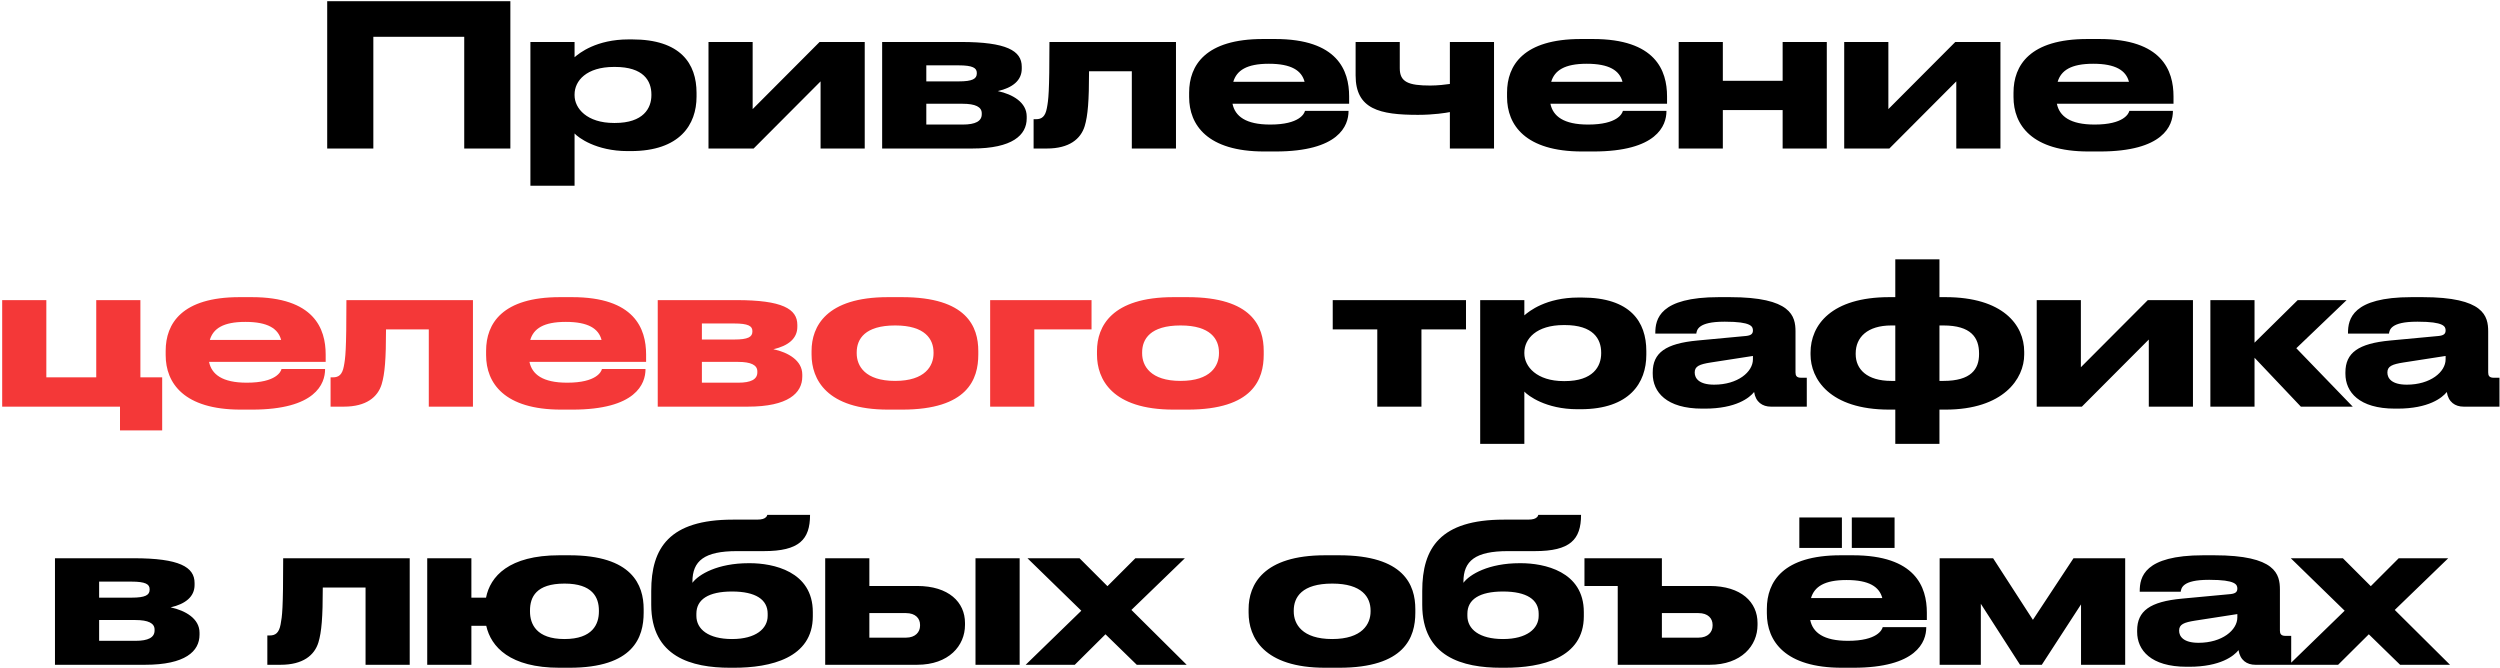
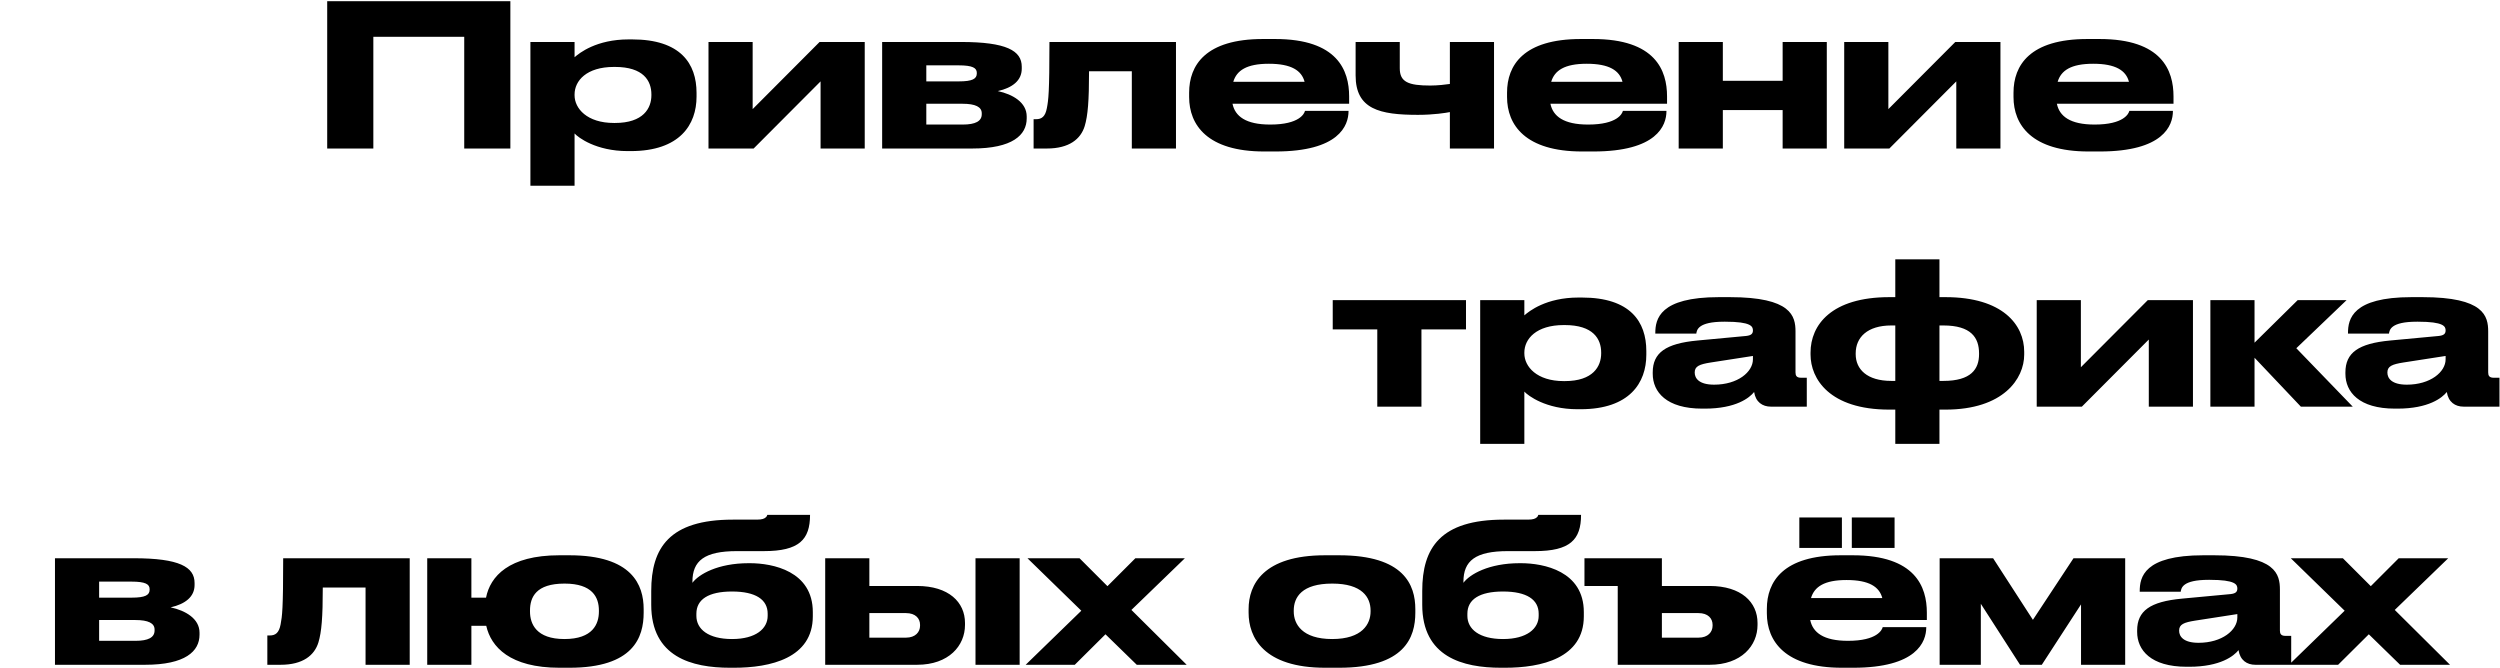
<svg xmlns="http://www.w3.org/2000/svg" width="707" height="189" viewBox="0 0 707 189" fill="none">
  <path d="M92.532 42V0.336H144.332V42H131.284V10.416H105.58V42H92.532ZM162.487 26.712V26.936C162.487 30.688 166.015 34.776 173.631 34.776H173.911C181.975 34.776 184.215 30.576 184.215 26.936V26.712C184.215 22.848 181.975 18.928 173.911 18.928H173.631C165.847 18.928 162.487 22.848 162.487 26.712ZM149.999 11.872H162.487V16.184C163.831 15.008 168.647 11.144 177.775 11.144H178.783C192.447 11.144 196.983 17.976 196.983 26.264V27.328C196.983 35.224 192.279 42.728 178.391 42.728H177.495C168.535 42.728 163.495 38.864 162.487 37.744V52.528H149.999V11.872ZM200.362 42V11.872H212.85V30.856L231.778 11.872H244.546V42H232.058V23.016L213.13 42H200.362ZM274.952 42H249.472V11.872H271.76C284.64 11.872 288.952 14.336 288.952 18.872V19.432C288.952 22.736 286.376 24.808 282.176 25.76C286.376 26.656 290.352 28.952 290.352 32.928V33.488C290.352 38.192 286.32 42 274.952 42ZM261.96 23.016H271.144C275.008 23.016 276.24 22.288 276.24 20.776V20.608C276.24 19.208 275.064 18.48 271.088 18.48H261.96V23.016ZM261.96 35.224H272.264C275.848 35.224 277.64 34.272 277.64 32.312V32.032C277.64 30.24 275.848 29.344 272.208 29.344H261.96V35.224ZM320.078 42V20.16H307.982C307.982 28.56 307.646 32.704 306.75 35.672C305.63 39.312 302.382 42 296.054 42H292.302V33.712H292.974C294.598 33.712 295.606 32.984 296.054 30.576C296.502 28.224 296.782 26.264 296.782 11.872H332.566V42H320.078ZM358.855 18.032H358.799C352.527 18.032 349.727 19.936 348.775 23.128H368.935C368.095 19.936 365.183 18.032 358.855 18.032ZM381.367 31.36V31.416C381.367 35.504 378.679 42.84 360.703 42.84H357.511C341.439 42.84 336.287 35.336 336.287 27.44V26.208C336.287 18.48 340.879 11.032 357.175 11.032H360.591C378.287 11.032 381.535 19.936 381.535 27.272V29.344H348.551C349.279 32.872 352.303 35.224 359.191 35.224H359.247C367.535 35.224 368.879 32.088 369.047 31.36H381.367ZM410.023 11.872H422.511V42H410.023V31.696C408.959 31.92 405.431 32.48 401.007 32.48C390.199 32.48 383.367 30.912 383.367 21.336V11.872H395.855V19.32C395.855 23.184 398.263 24.192 404.479 24.192C406.551 24.192 408.959 23.912 410.023 23.744V11.872ZM448.761 18.032H448.705C442.433 18.032 439.633 19.936 438.681 23.128H458.841C458.001 19.936 455.089 18.032 448.761 18.032ZM471.273 31.36V31.416C471.273 35.504 468.585 42.84 450.609 42.84H447.417C431.345 42.84 426.193 35.336 426.193 27.44V26.208C426.193 18.48 430.785 11.032 447.081 11.032H450.497C468.193 11.032 471.441 19.936 471.441 27.272V29.344H438.457C439.185 32.872 442.209 35.224 449.097 35.224H449.153C457.441 35.224 458.785 32.088 458.953 31.36H471.273ZM487.218 42H474.73V11.872H487.218V22.848H504.13V11.872H516.618V42H504.13V31.136H487.218V42ZM521.542 42V11.872H534.03V30.856L552.958 11.872H565.726V42H553.238V23.016L534.31 42H521.542ZM591.988 18.032H591.932C585.66 18.032 582.86 19.936 581.908 23.128H602.068C601.228 19.936 598.316 18.032 591.988 18.032ZM614.5 31.36V31.416C614.5 35.504 611.812 42.84 593.836 42.84H590.644C574.572 42.84 569.42 35.336 569.42 27.44V26.208C569.42 18.48 574.012 11.032 590.308 11.032H593.724C611.42 11.032 614.668 19.936 614.668 27.272V29.344H581.684C582.412 32.872 585.436 35.224 592.324 35.224H592.38C600.668 35.224 602.012 32.088 602.18 31.36H614.5ZM389.496 115V93.16H376.896V84.872H414.584V93.16H401.984V115H389.496ZM431.085 99.712V99.936C431.085 103.688 434.613 107.776 442.229 107.776H442.509C450.573 107.776 452.813 103.576 452.813 99.936V99.712C452.813 95.848 450.573 91.928 442.509 91.928H442.229C434.445 91.928 431.085 95.848 431.085 99.712ZM418.597 84.872H431.085V89.184C432.429 88.008 437.245 84.144 446.373 84.144H447.381C461.045 84.144 465.581 90.976 465.581 99.264V100.328C465.581 108.224 460.877 115.728 446.989 115.728H446.093C437.133 115.728 432.093 111.864 431.085 110.744V125.528H418.597V84.872ZM495.728 101.616V100.664L483.8 102.512C480.608 103.016 479.264 103.576 479.264 105.312V105.368C479.264 106.992 480.496 108.784 484.752 108.784C491.416 108.784 495.728 105.2 495.728 101.616ZM496.064 110.856C494.776 112.48 490.968 115.56 482.12 115.56H481.392C471.256 115.56 467.392 110.856 467.392 105.704V105.312C467.392 99.768 471.032 97.136 480.048 96.296L493.824 95.008C495.224 94.84 495.728 94.392 495.728 93.44C495.728 92.32 495.224 90.976 487.888 90.976H487.608C480.16 90.976 479.88 93.328 479.712 94.336H468.12V94.224C468.12 90.248 469.296 84.032 486.096 84.032H489.176C506.648 84.032 507.768 89.408 507.768 93.776V105.312C507.768 106.208 508.048 106.824 509.336 106.824H510.96V115H500.824C498.416 115 496.512 113.712 496.064 110.856ZM550.157 115.84H548.477V125.528H535.989V115.84H534.309C517.341 115.84 512.021 107.104 512.021 100.272V99.712C512.021 91.872 517.957 84.032 534.309 84.032H535.989V73.336H548.477V84.032H550.157C566.397 84.032 572.445 91.872 572.445 99.488V100.272C572.445 107.104 566.565 115.84 550.157 115.84ZM534.869 107.72H535.989V92.04H534.869C528.093 92.04 524.789 95.4 524.789 99.936V100.16C524.789 104.416 527.981 107.72 534.869 107.72ZM549.597 92.04H548.477V107.72H549.597C557.437 107.72 559.677 104.36 559.677 100.16V99.936C559.677 95.456 557.381 92.04 549.597 92.04ZM575.984 115V84.872H588.472V103.856L607.4 84.872H620.168V115H607.68V96.016L588.752 115H575.984ZM650.685 115L637.581 101.168V115H625.093V84.872H637.581V96.912L649.789 84.872H663.621L649.397 98.48L665.357 115H650.685ZM691.619 101.616V100.664L679.691 102.512C676.499 103.016 675.155 103.576 675.155 105.312V105.368C675.155 106.992 676.387 108.784 680.643 108.784C687.307 108.784 691.619 105.2 691.619 101.616ZM691.955 110.856C690.667 112.48 686.859 115.56 678.011 115.56H677.283C667.147 115.56 663.283 110.856 663.283 105.704V105.312C663.283 99.768 666.923 97.136 675.939 96.296L689.715 95.008C691.115 94.84 691.619 94.392 691.619 93.44C691.619 92.32 691.115 90.976 683.779 90.976H683.499C676.051 90.976 675.771 93.328 675.603 94.336H664.011V94.224C664.011 90.248 665.187 84.032 681.987 84.032H685.067C702.539 84.032 703.659 89.408 703.659 93.776V105.312C703.659 106.208 703.939 106.824 705.227 106.824H706.851V115H696.715C694.307 115 692.403 113.712 691.955 110.856ZM41.026 188H15.546V157.872H37.834C50.714 157.872 55.026 160.336 55.026 164.872V165.432C55.026 168.736 52.45 170.808 48.25 171.76C52.45 172.656 56.426 174.952 56.426 178.928V179.488C56.426 184.192 52.394 188 41.026 188ZM28.034 169.016H37.218C41.082 169.016 42.314 168.288 42.314 166.776V166.608C42.314 165.208 41.138 164.48 37.162 164.48H28.034V169.016ZM28.034 181.224H38.338C41.922 181.224 43.714 180.272 43.714 178.312V178.032C43.714 176.24 41.922 175.344 38.282 175.344H28.034V181.224ZM103.379 188V166.16H91.283C91.283 174.56 90.947 178.704 90.051 181.672C88.931 185.312 85.683 188 79.355 188H75.603V179.712H76.275C77.899 179.712 78.907 178.984 79.355 176.576C79.803 174.224 80.083 172.264 80.083 157.872H115.867V188H103.379ZM182.027 172.264V173.272C182.027 180.216 179.171 188.84 161.027 188.84H158.227C144.227 188.84 138.851 182.96 137.507 176.968H133.307V188H120.819V157.872H133.307V169.016H137.451C138.627 163.024 143.891 157.032 158.171 157.032H161.027C178.779 157.032 182.027 165.432 182.027 172.264ZM149.883 172.656V172.936C149.883 176.464 151.675 180.72 159.627 180.72C167.635 180.72 169.371 176.464 169.371 172.936V172.656C169.371 168.904 167.523 165.04 159.683 165.04H159.627C151.619 165.04 149.883 168.848 149.883 172.656ZM229.865 173.104V174.28C229.865 186.152 217.825 188.84 207.577 188.84H206.457C195.649 188.84 184.169 185.816 184.169 171.032V167.112C184.169 154.96 189.265 146.952 207.241 146.952H214.017C215.529 146.952 216.201 146.672 216.593 146.28C216.817 146.112 216.929 145.888 216.985 145.608H229.081C229.081 152.608 226.001 155.856 216.033 155.856H208.417C199.177 155.856 195.817 158.6 195.817 164.536V164.816C197.609 162.408 202.985 159.272 211.721 159.272H212.057C218.553 159.272 229.865 161.512 229.865 173.104ZM207.017 180.72C213.793 180.72 217.097 177.752 217.097 174.168V173.552C217.097 169.576 213.737 167.28 207.017 167.28C200.353 167.28 196.937 169.52 196.937 173.552V174.168C196.937 177.92 200.297 180.72 207.017 180.72ZM233.366 188V157.872H245.854V165.712H259.35C268.31 165.712 272.902 170.304 272.902 176.184V176.744C272.902 182.568 268.366 188 259.35 188H233.366ZM245.854 180.328H256.214C258.902 180.328 260.19 178.704 260.19 176.968V176.688C260.19 174.896 258.902 173.384 256.214 173.384H245.854V180.328ZM288.358 157.872V188H275.87V157.872H288.358ZM303.948 188H290.06L305.796 172.712L290.564 157.872H305.292L313.188 165.768L321.084 157.872H335.084L319.964 172.488L335.588 188H321.476L312.628 179.376L303.948 188ZM378.695 188.84H374.775C357.303 188.84 353.103 180.216 353.103 173.272V172.264C353.103 165.32 357.247 157.032 374.719 157.032H378.695C397.063 157.032 400.255 165.432 400.255 172.264V173.272C400.255 180.216 397.287 188.84 378.695 188.84ZM376.735 180.72C385.247 180.72 387.599 176.464 387.599 172.936V172.656C387.599 168.904 385.191 165.04 376.791 165.04H376.735C368.223 165.04 365.871 168.848 365.871 172.656V172.936C365.871 176.464 368.223 180.72 376.735 180.72ZM447.905 173.104V174.28C447.905 186.152 435.865 188.84 425.617 188.84H424.497C413.689 188.84 402.209 185.816 402.209 171.032V167.112C402.209 154.96 407.305 146.952 425.281 146.952H432.057C433.569 146.952 434.241 146.672 434.633 146.28C434.857 146.112 434.969 145.888 435.025 145.608H447.121C447.121 152.608 444.041 155.856 434.073 155.856H426.457C417.217 155.856 413.857 158.6 413.857 164.536V164.816C415.649 162.408 421.025 159.272 429.761 159.272H430.097C436.593 159.272 447.905 161.512 447.905 173.104ZM425.057 180.72C431.833 180.72 435.137 177.752 435.137 174.168V173.552C435.137 169.576 431.777 167.28 425.057 167.28C418.393 167.28 414.977 169.52 414.977 173.552V174.168C414.977 177.92 418.337 180.72 425.057 180.72ZM448.086 165.712V157.872H469.982V165.712H483.478C492.438 165.712 497.03 170.304 497.03 176.184V176.744C497.03 182.568 492.494 188 483.478 188H457.494V165.712H448.086ZM469.982 180.328H480.342C483.03 180.328 484.318 178.704 484.318 176.968V176.688C484.318 174.896 483.03 173.384 480.342 173.384H469.982V180.328ZM522.234 164.032H522.178C515.906 164.032 513.106 165.936 512.154 169.128H532.314C531.474 165.936 528.562 164.032 522.234 164.032ZM544.746 177.36V177.416C544.746 181.504 542.058 188.84 524.082 188.84H520.89C504.818 188.84 499.666 181.336 499.666 173.44V172.208C499.666 164.48 504.258 157.032 520.554 157.032H523.97C541.666 157.032 544.914 165.936 544.914 173.272V175.344H511.93C512.658 178.872 515.682 181.224 522.57 181.224H522.626C530.914 181.224 532.258 178.088 532.426 177.36H544.746ZM535.786 146.336V154.96H523.69V146.336H535.786ZM520.89 146.336V154.96H508.85V146.336H520.89ZM571.266 188L560.178 170.752V188H548.53V157.872H563.65L574.906 175.288L586.386 157.872H601.002V188H588.514V170.92L577.426 188H571.266ZM632.72 174.616V173.664L620.792 175.512C617.6 176.016 616.256 176.576 616.256 178.312V178.368C616.256 179.992 617.488 181.784 621.744 181.784C628.408 181.784 632.72 178.2 632.72 174.616ZM633.056 183.856C631.768 185.48 627.96 188.56 619.112 188.56H618.384C608.248 188.56 604.384 183.856 604.384 178.704V178.312C604.384 172.768 608.024 170.136 617.04 169.296L630.816 168.008C632.216 167.84 632.72 167.392 632.72 166.44C632.72 165.32 632.216 163.976 624.88 163.976H624.6C617.152 163.976 616.872 166.328 616.704 167.336H605.112V167.224C605.112 163.248 606.288 157.032 623.088 157.032H626.168C643.64 157.032 644.76 162.408 644.76 166.776V178.312C644.76 179.208 645.04 179.824 646.328 179.824H647.952V188H637.816C635.408 188 633.504 186.712 633.056 183.856ZM661.221 188H647.333L663.069 172.712L647.837 157.872H662.565L670.461 165.768L678.357 157.872H692.357L677.237 172.488L692.861 188H678.749L669.901 179.376L661.221 188Z" fill="black" />
-   <path d="M45.864 106.712V121.72H33.936V115H0.616V84.872H13.104V106.712H27.216V84.872H39.704V106.712H45.864ZM69.421 91.032H69.365C63.093 91.032 60.293 92.936 59.341 96.128H79.501C78.661 92.936 75.749 91.032 69.421 91.032ZM91.933 104.36V104.416C91.933 108.504 89.245 115.84 71.269 115.84H68.077C52.005 115.84 46.853 108.336 46.853 100.44V99.208C46.853 91.48 51.445 84.032 67.741 84.032H71.157C88.853 84.032 92.101 92.936 92.101 100.272V102.344H59.117C59.845 105.872 62.869 108.224 69.757 108.224H69.813C78.101 108.224 79.445 105.088 79.613 104.36H91.933ZM121.262 115V93.16H109.166C109.166 101.56 108.83 105.704 107.934 108.672C106.814 112.312 103.566 115 97.238 115H93.486V106.712H94.158C95.782 106.712 96.79 105.984 97.238 103.576C97.686 101.224 97.966 99.264 97.966 84.872H133.75V115H121.262ZM160.038 91.032H159.982C153.71 91.032 150.91 92.936 149.958 96.128H170.118C169.278 92.936 166.366 91.032 160.038 91.032ZM182.55 104.36V104.416C182.55 108.504 179.862 115.84 161.886 115.84H158.694C142.622 115.84 137.47 108.336 137.47 100.44V99.208C137.47 91.48 142.062 84.032 158.358 84.032H161.774C179.47 84.032 182.718 92.936 182.718 100.272V102.344H149.734C150.462 105.872 153.486 108.224 160.374 108.224H160.43C168.718 108.224 170.062 105.088 170.23 104.36H182.55ZM211.487 115H186.007V84.872H208.295C221.175 84.872 225.487 87.336 225.487 91.872V92.432C225.487 95.736 222.911 97.808 218.711 98.76C222.911 99.656 226.887 101.952 226.887 105.928V106.488C226.887 111.192 222.855 115 211.487 115ZM198.495 96.016H207.679C211.543 96.016 212.775 95.288 212.775 93.776V93.608C212.775 92.208 211.599 91.48 207.623 91.48H198.495V96.016ZM198.495 108.224H208.799C212.383 108.224 214.175 107.272 214.175 105.312V105.032C214.175 103.24 212.383 102.344 208.743 102.344H198.495V108.224ZM255.101 115.84H251.181C233.709 115.84 229.509 107.216 229.509 100.272V99.264C229.509 92.32 233.653 84.032 251.125 84.032H255.101C273.469 84.032 276.661 92.432 276.661 99.264V100.272C276.661 107.216 273.693 115.84 255.101 115.84ZM253.141 107.72C261.653 107.72 264.005 103.464 264.005 99.936V99.656C264.005 95.904 261.597 92.04 253.197 92.04H253.141C244.629 92.04 242.277 95.848 242.277 99.656V99.936C242.277 103.464 244.629 107.72 253.141 107.72ZM280.015 115V84.872H308.687V93.16H292.503V115H280.015ZM335.82 115.84H331.9C314.428 115.84 310.228 107.216 310.228 100.272V99.264C310.228 92.32 314.372 84.032 331.844 84.032H335.82C354.188 84.032 357.38 92.432 357.38 99.264V100.272C357.38 107.216 354.412 115.84 335.82 115.84ZM333.86 107.72C342.372 107.72 344.724 103.464 344.724 99.936V99.656C344.724 95.904 342.316 92.04 333.916 92.04H333.86C325.348 92.04 322.996 95.848 322.996 99.656V99.936C322.996 103.464 325.348 107.72 333.86 107.72Z" fill="#F43838" />
</svg>